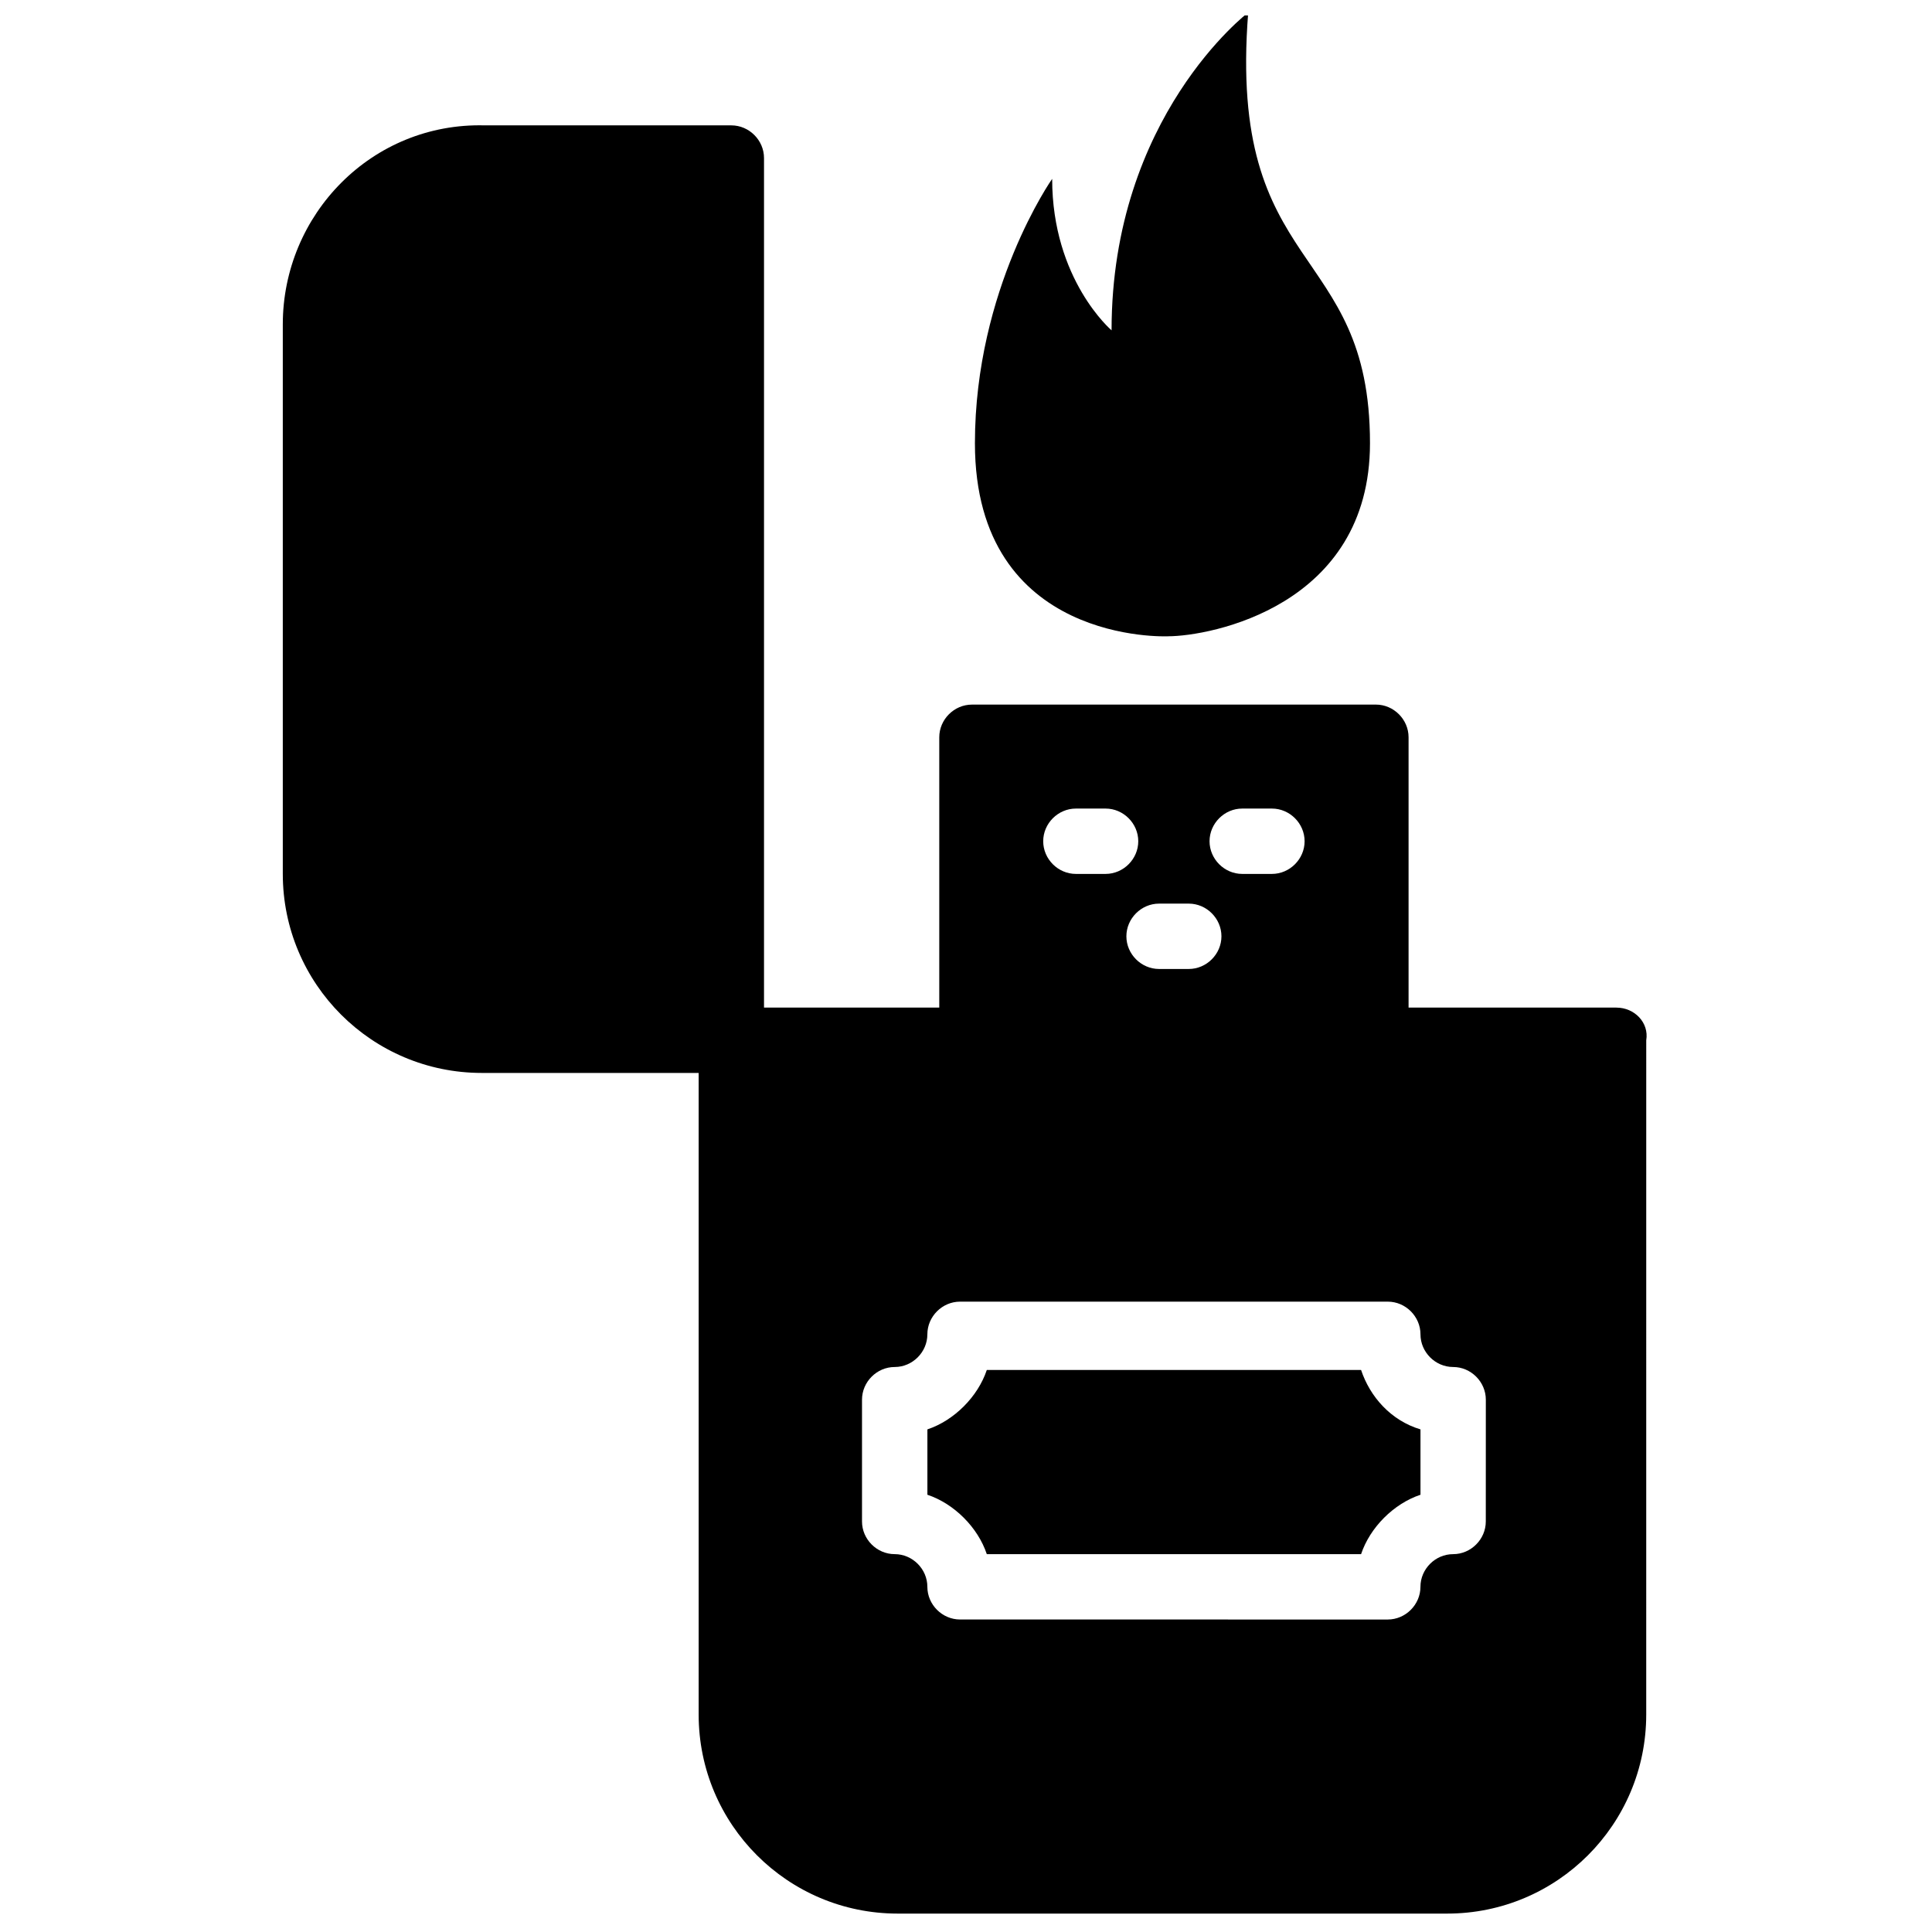
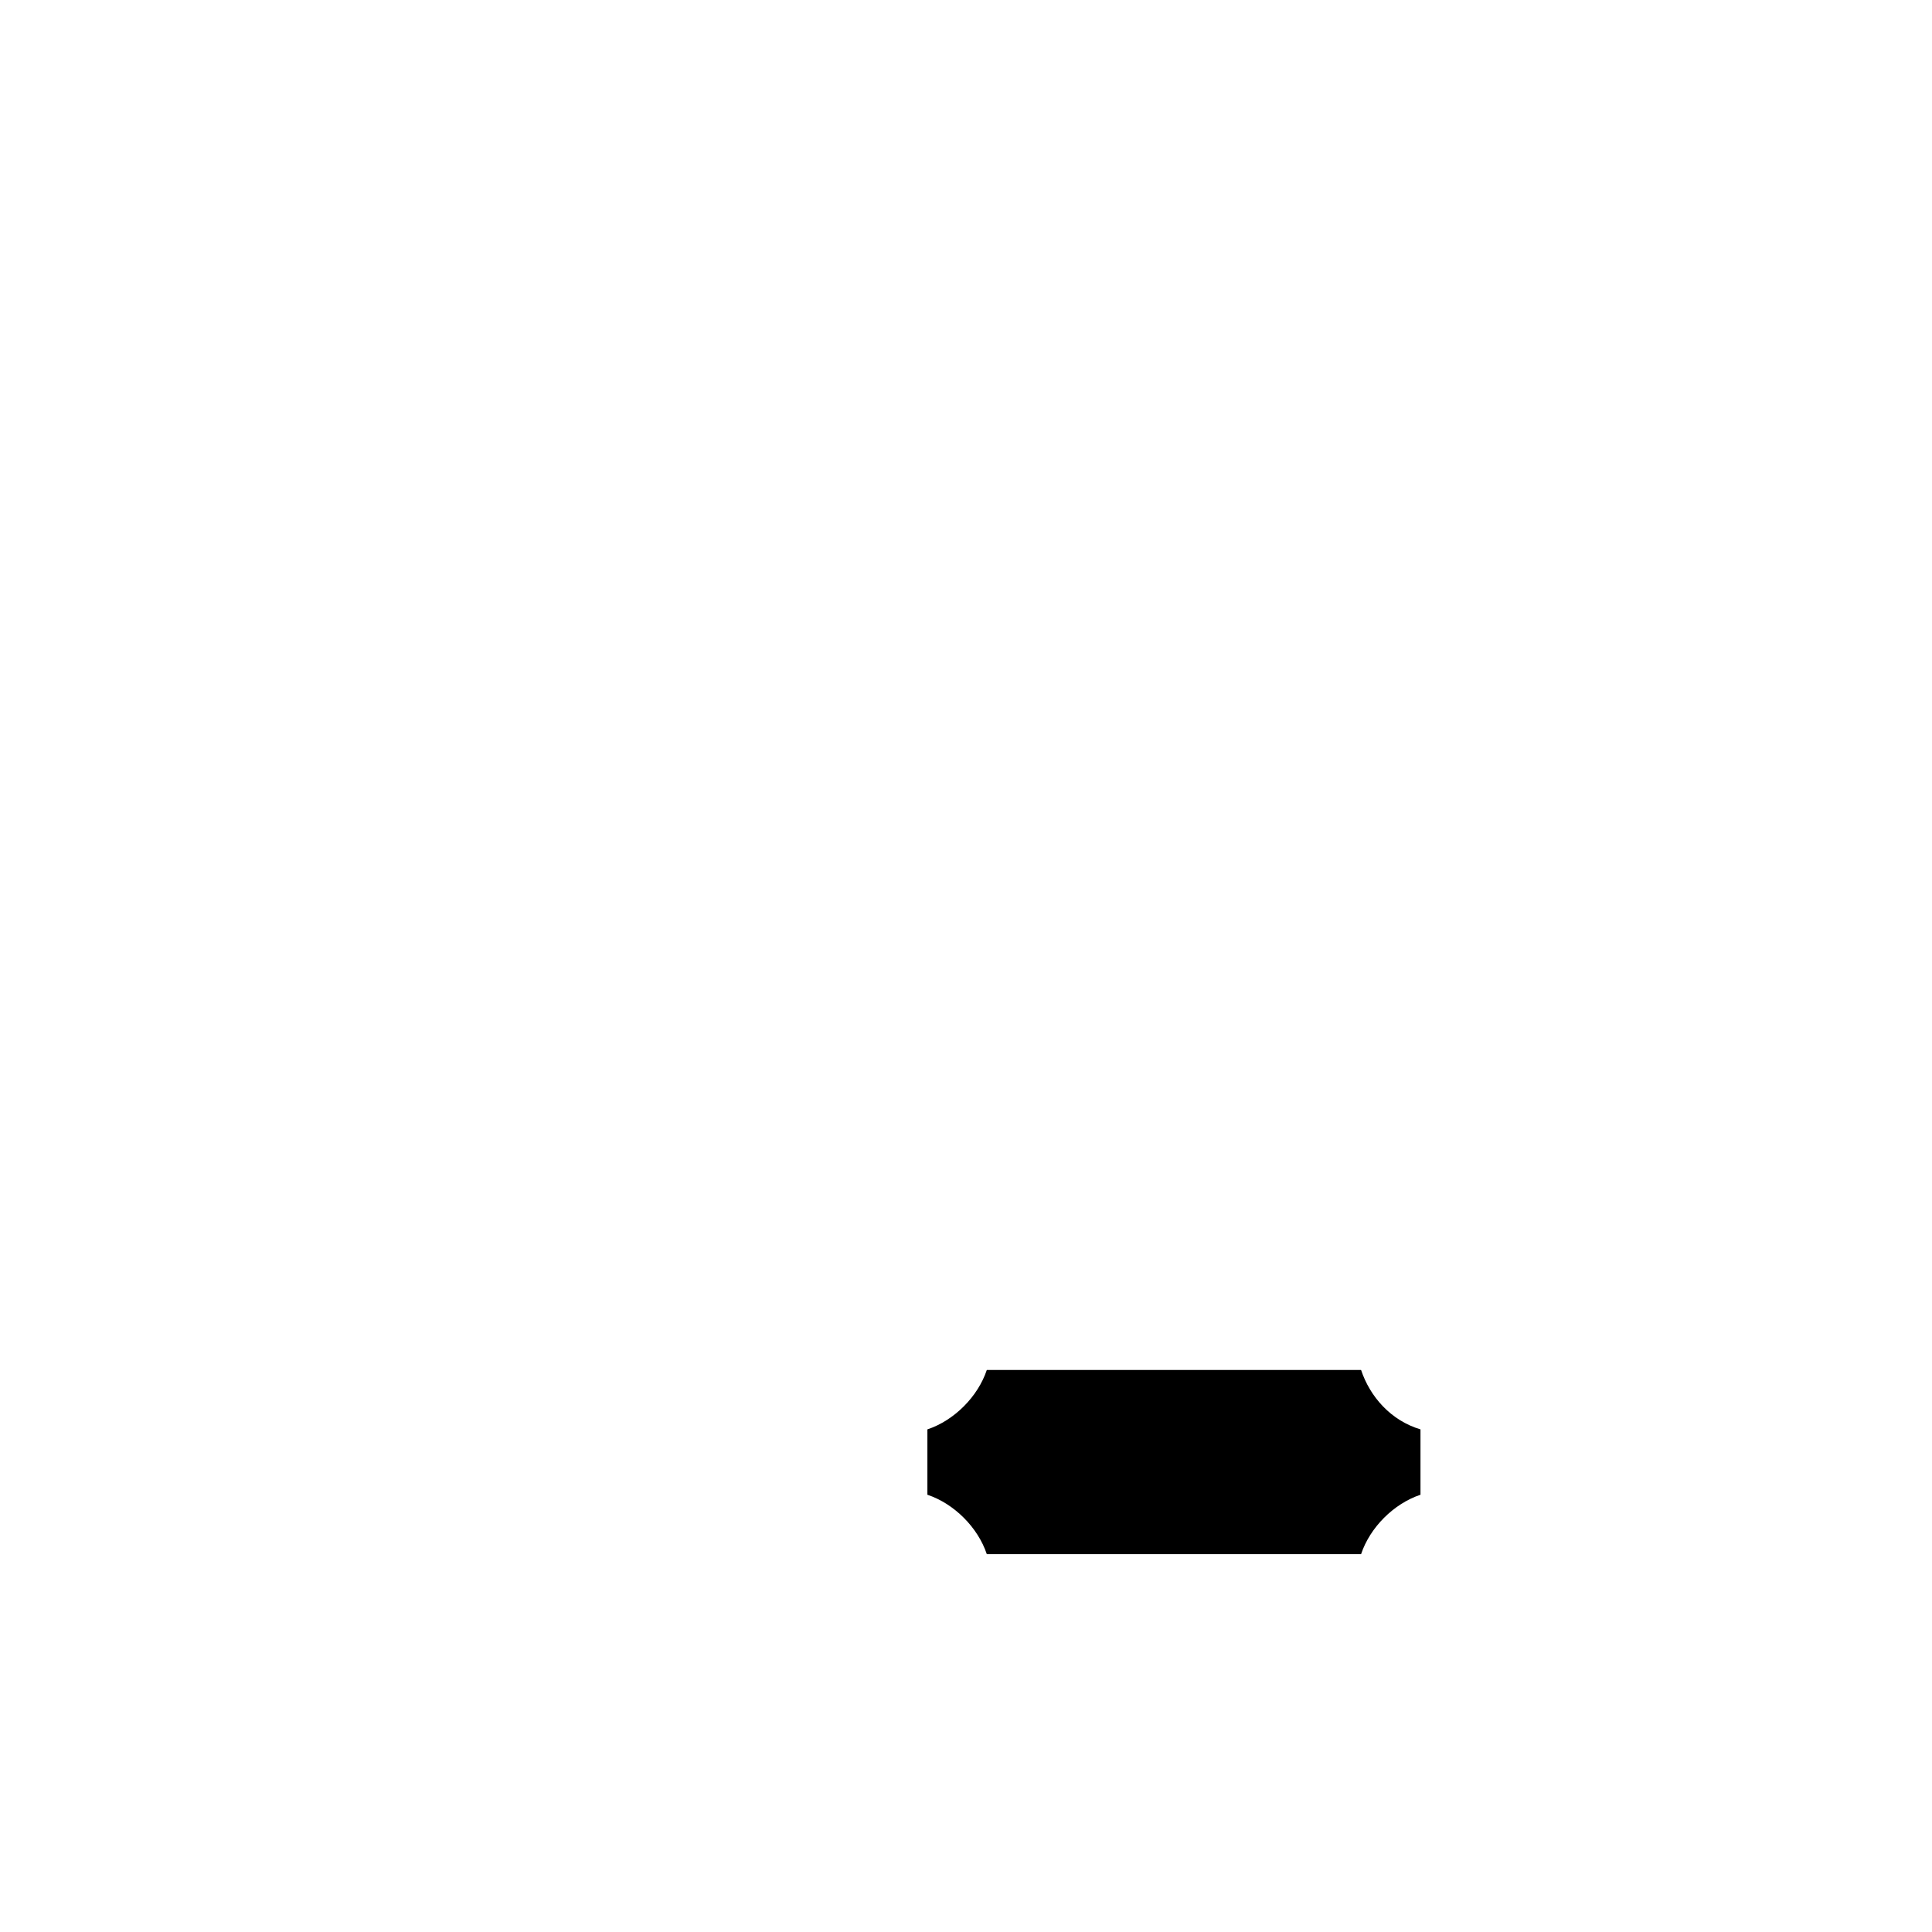
<svg xmlns="http://www.w3.org/2000/svg" width="800px" height="800px" version="1.1" viewBox="144 144 512 512">
  <defs>
    <clipPath id="b">
-       <path d="m402 148.09h106v164.91h-106z" />
-     </clipPath>
+       </clipPath>
    <clipPath id="a">
-       <path d="m218 177h363v474.9h-363z" />
-     </clipPath>
+       </clipPath>
  </defs>
  <g clip-path="url(#b)">
    <path d="m453.53 312.62c11.02 0 53.531-7.871 53.531-51.168 0-53.531-37.785-44.082-32.273-114.14 0 0-36.211 27.551-36.211 84.23 0 0-15.742-13.383-15.742-40.148 0 0-20.469 29.125-20.469 70.062-0.004 53.531 51.164 51.168 51.164 51.168z" />
  </g>
  <path d="m504.7 507.06h-99.188c-2.363 7.086-8.66 13.383-15.742 15.742v17.32c7.086 2.363 13.383 8.66 15.742 15.742h99.188c2.363-7.086 8.66-13.383 15.742-15.742v-17.32c-7.867-2.359-13.379-8.656-15.742-15.742z" />
  <g clip-path="url(#a)">
    <path d="m572.39 411.02h-55.105v-71.637c0-4.723-3.938-8.66-8.66-8.66l-107.05 0.004c-4.723 0-8.66 3.938-8.66 8.66v71.637h-46.445v-225.14c0-4.723-3.938-8.66-8.66-8.66h-65.336c-29.914-0.785-53.531 23.617-53.531 52.742v145.63c0 29.125 23.617 52.742 52.742 52.742h57.465v170.04c0 29.125 23.617 52.742 52.742 52.742h145.63c29.125 0 52.742-23.617 52.742-52.742l0.004-178.69c0.785-4.723-3.152-8.66-7.875-8.66zm-99.188-52.742h7.871c4.723 0 8.66 3.938 8.66 8.66s-3.938 8.66-8.66 8.66h-7.871c-4.723 0-8.66-3.938-8.66-8.66 0.004-4.727 3.938-8.66 8.66-8.66zm-14.168 25.191c4.723 0 8.66 3.938 8.66 8.66s-3.938 8.66-8.66 8.66h-7.871c-4.723 0-8.66-3.938-8.66-8.66s3.938-8.66 8.66-8.66zm-29.914-25.191h7.871c4.723 0 8.66 3.938 8.66 8.66s-3.938 8.66-8.66 8.66h-7.871c-4.723 0-8.66-3.938-8.66-8.66 0-4.727 3.938-8.66 8.66-8.66zm108.63 188.93c0 4.723-3.938 8.66-8.66 8.66s-8.66 3.938-8.66 8.66-3.938 8.66-8.66 8.66l-113.35-0.004c-4.723 0-8.66-3.938-8.66-8.66 0-4.723-3.938-8.66-8.66-8.66-4.723 0-8.66-3.938-8.66-8.66v-32.273c0-4.723 3.938-8.66 8.66-8.66 4.723 0 8.66-3.938 8.66-8.66s3.938-8.66 8.66-8.66h113.36c4.723 0 8.66 3.938 8.66 8.66s3.938 8.66 8.66 8.66c4.723 0 8.66 3.938 8.66 8.66z" />
  </g>
</svg>